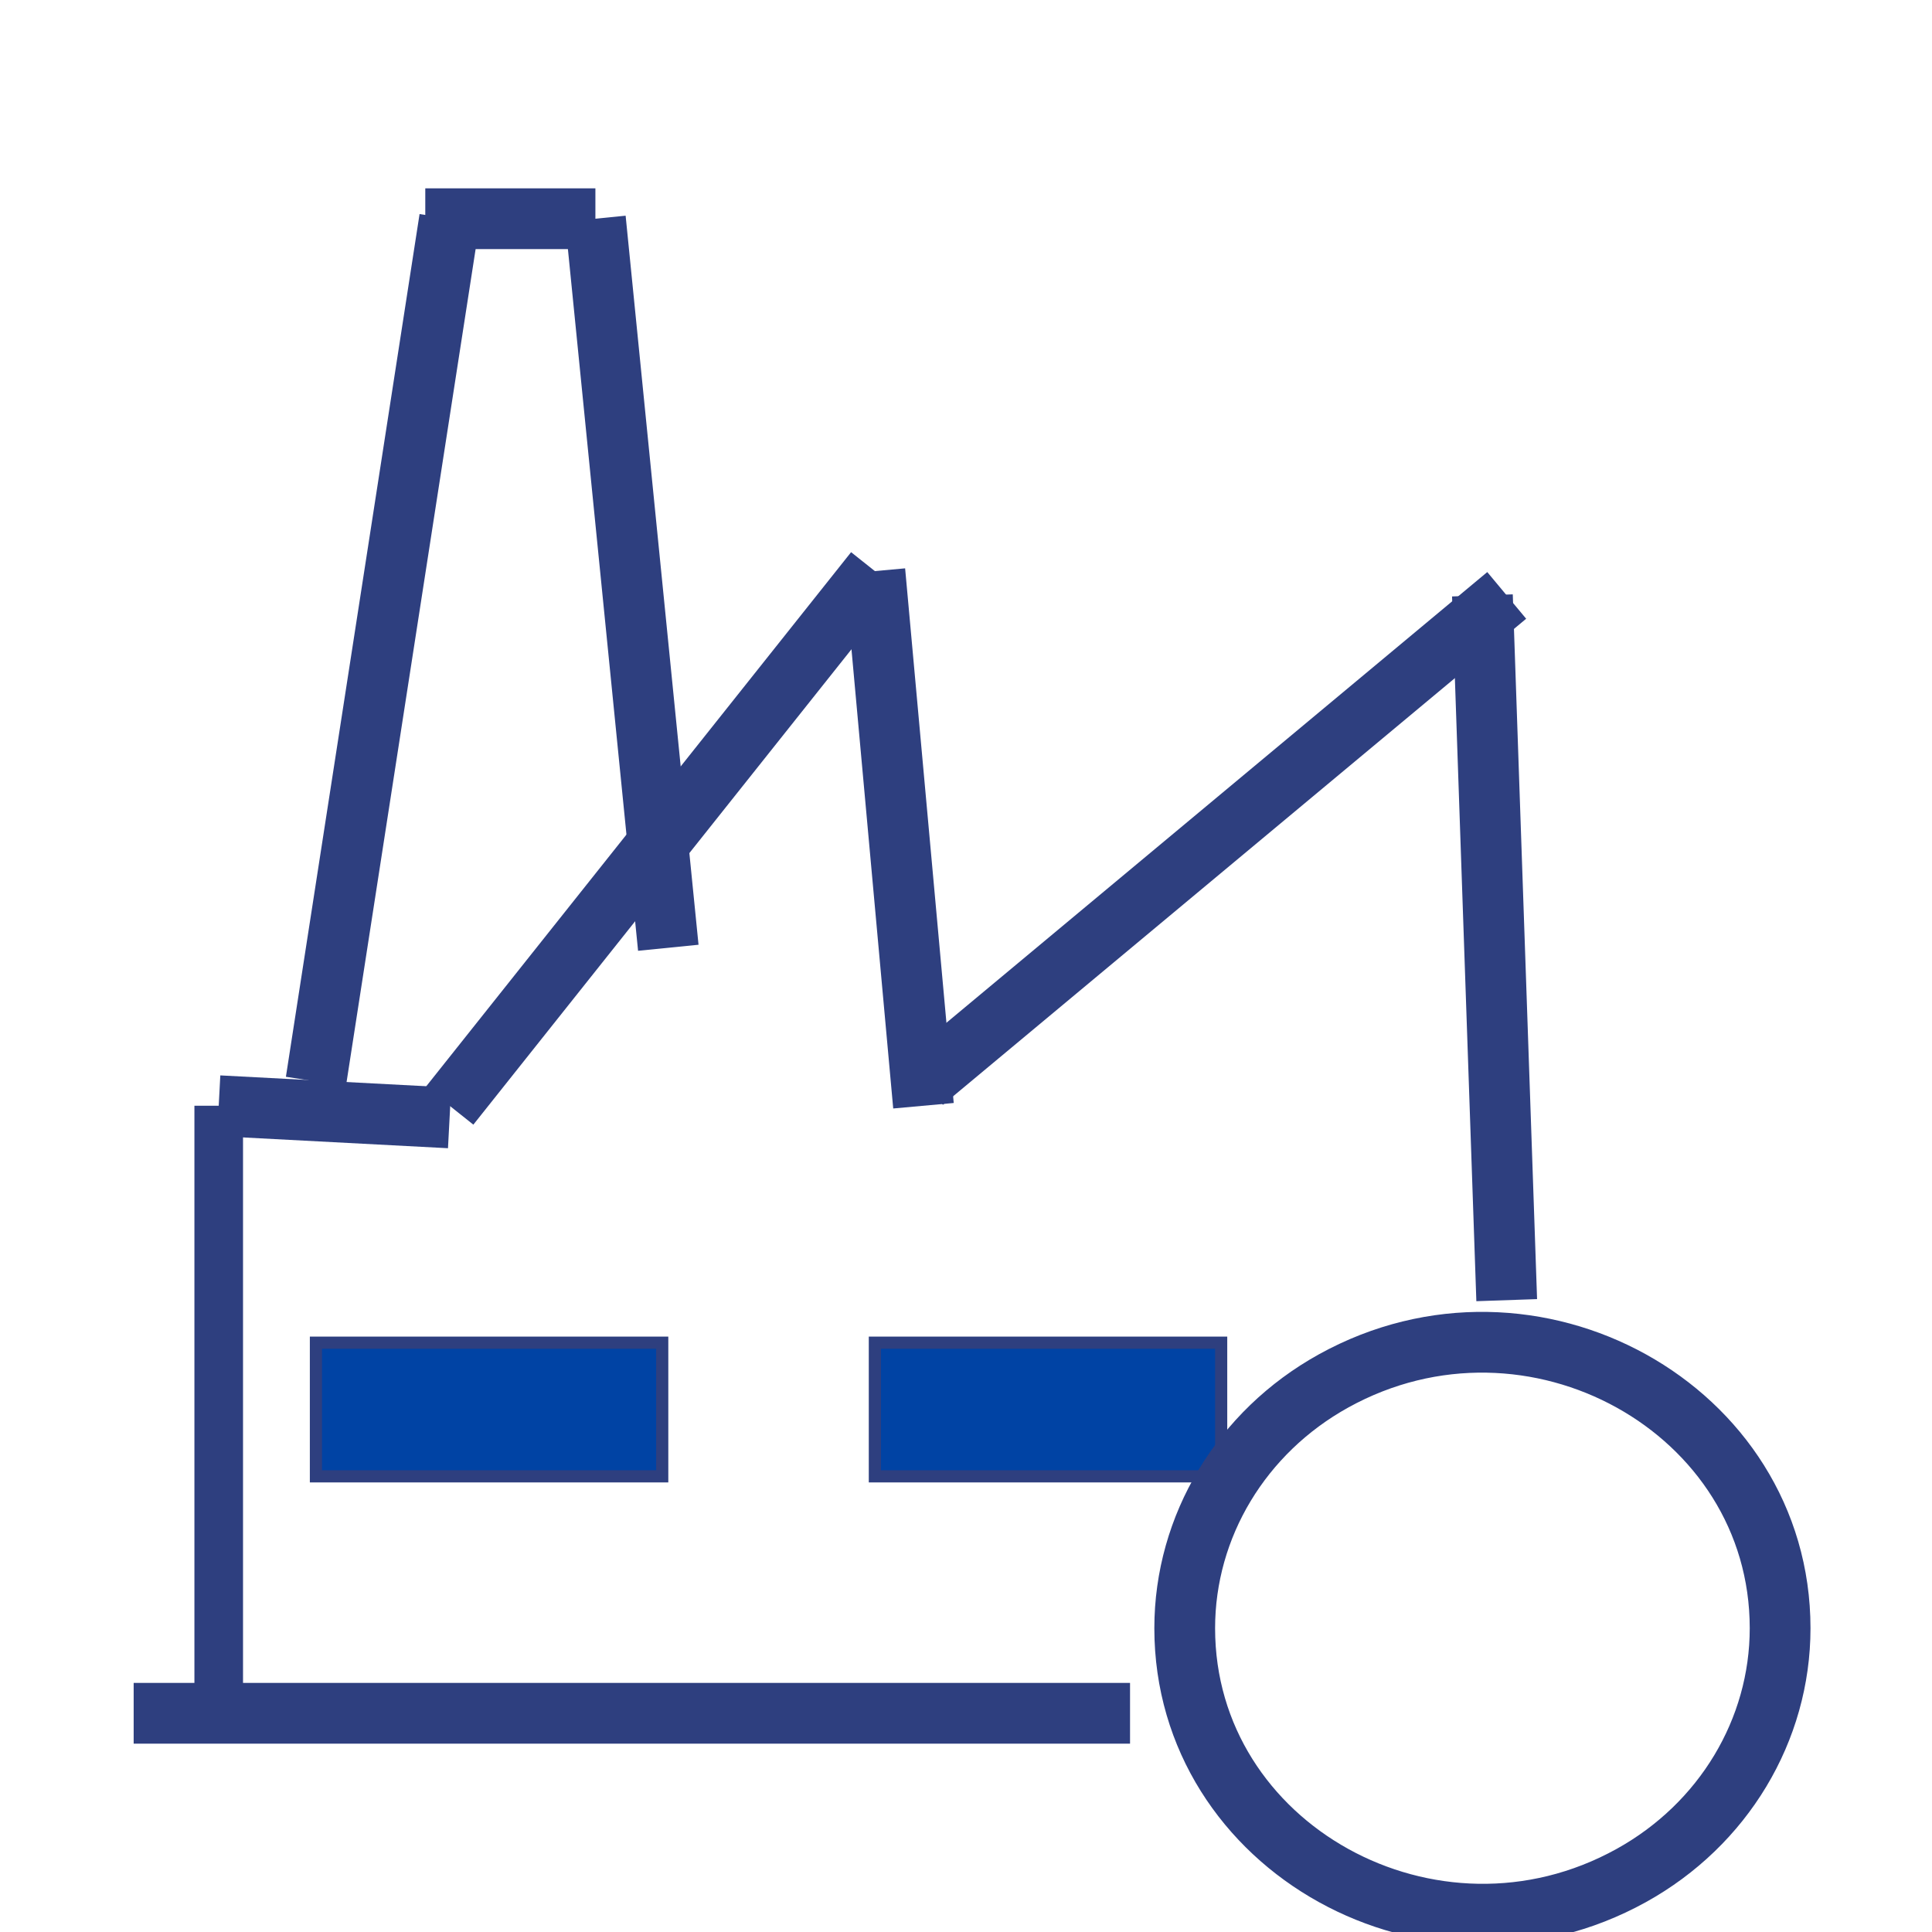
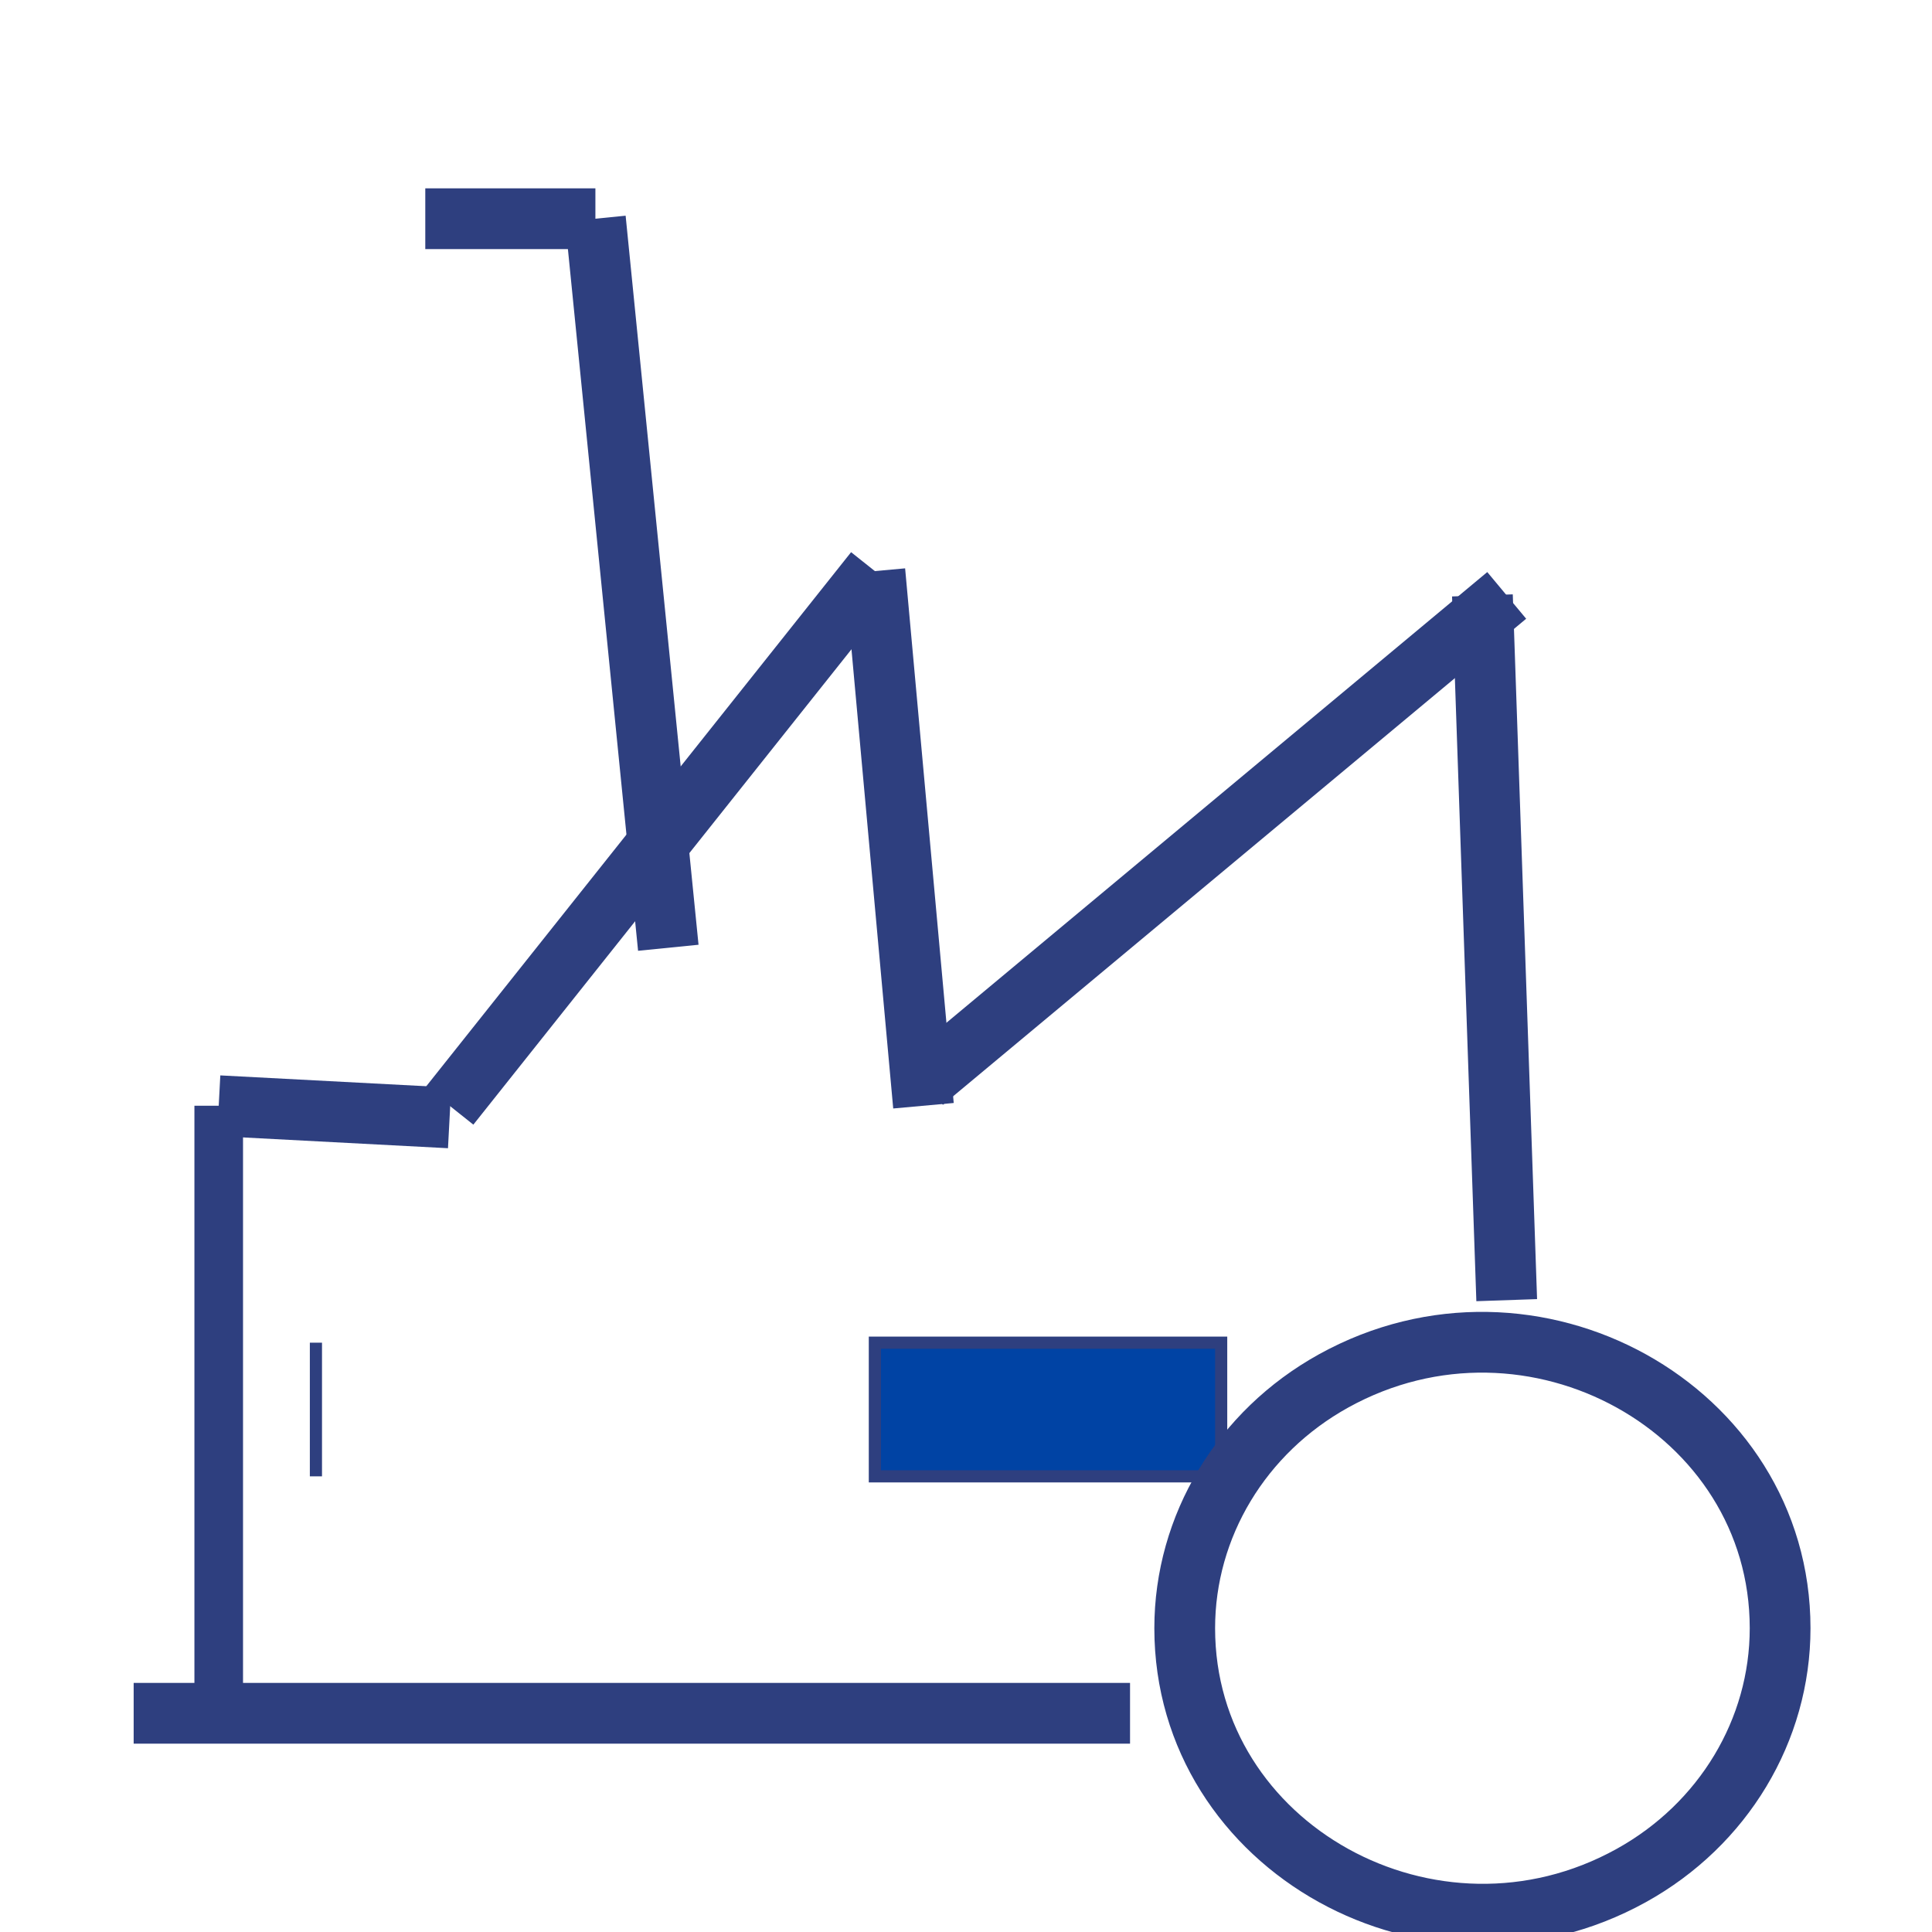
<svg xmlns="http://www.w3.org/2000/svg" viewBox="0 0 159.00 159.00" data-guides="{&quot;vertical&quot;:[],&quot;horizontal&quot;:[]}">
  <defs />
  <line fill="transparent" fill-opacity="1" stroke="#2e3f7f" stroke-opacity="1" stroke-width="5" id="tSvg2f34d541c8" title="Line 1" x1="93" y1="141" x2="11" y2="141" style="transform-origin: 52px 141px;" />
  <line fill="transparent" fill-opacity="1" stroke="#2e3f7f" stroke-opacity="1" stroke-width="4" id="tSvg15464a33bcb" title="Line 2" x1="18" y1="141" x2="18" y2="91" style="transform-origin: 18px 116px;" />
  <line fill="transparent" fill-opacity="1" stroke="#2e3f7f" stroke-opacity="1" stroke-width="5" id="tSvg199126f9a" title="Line 3" x1="18" y1="91" x2="37" y2="92" style="transform-origin: 27.5px 91.5px;" />
  <line fill="transparent" fill-opacity="1" stroke="#2e3f7f" stroke-opacity="1" stroke-width="5" id="tSvg6f5a8f8062" title="Line 6" x1="37" y1="91" x2="72" y2="47" style="transform-origin: 54.5px 69px;" />
  <line fill="transparent" fill-opacity="1" stroke="#2e3f7f" stroke-opacity="1" stroke-width="5" id="tSvg4cd36800da" title="Line 7" x1="72" y1="47" x2="76" y2="91" style="transform-origin: 74px 69px;" />
  <line fill="transparent" fill-opacity="1" stroke="#2e3f7f" stroke-opacity="1" stroke-width="5" id="tSvg162fa55cd0" title="Line 8" x1="76" y1="89" x2="124" y2="49" style="transform-origin: 100px 69px;" />
-   <path fill="#0043a4" fill-opacity="1" stroke="#2e3f7f" stroke-opacity="1" stroke-width="1" id="tSvg103e8136283" title="Rectangle 33" d="M26 110.5H54.5V121.5H26Z" style="transform-origin: 40.25px 116px;" />
+   <path fill="#0043a4" fill-opacity="1" stroke="#2e3f7f" stroke-opacity="1" stroke-width="1" id="tSvg103e8136283" title="Rectangle 33" d="M26 110.5V121.5H26Z" style="transform-origin: 40.25px 116px;" />
  <path fill="#0043a4" fill-opacity="1" stroke="#2e3f7f" stroke-opacity="1" stroke-width="1" id="tSvg1637b5bac7b" title="Rectangle 34" d="M72 110.5H100.5V121.5H72Z" rx="0" ry="0" style="transform-origin: 86.25px 116px;" />
-   <line fill="transparent" fill-opacity="1" stroke="#2e3f7f" stroke-opacity="1" stroke-width="5" id="tSvg3ec3324992" title="Line 9" x1="26" y1="89" x2="37" y2="18" style="transform-origin: 31.5px 53.5px;" />
  <line fill="transparent" fill-opacity="1" stroke="#2e3f7f" stroke-opacity="1" stroke-width="5" id="tSvgc87393b635" title="Line 10" x1="49" y1="18" x2="55" y2="78" style="transform-origin: 52px 48px;" />
  <line fill="transparent" fill-opacity="1" stroke="#2e3f7f" stroke-opacity="1" stroke-width="5" id="tSvg15bdf6e446a" title="Line 11" x1="35" y1="18" x2="49" y2="18" style="transform-origin: 42px 18px;" />
  <line fill="transparent" fill-opacity="1" stroke="#2e3f7f" stroke-opacity="1" stroke-width="5" id="tSvg1639a41841" title="Line 12" x1="122" y1="49" x2="124" y2="107" style="transform-origin: 123px 78px;" />
  <path fill="transparent" stroke="#2e3f7f" fill-opacity="1" stroke-width="5" stroke-opacity="1" title="Ellipse 3" cx="6456" cy="3727" rx="24.5" ry="23.5" id="tSvg9124a8ae54" d="M97.5 134C97.5 152.09 117.917 163.397 134.25 154.352C141.83 150.154 146.5 142.396 146.5 134C146.5 115.91 126.083 104.603 109.75 113.648C102.17 117.846 97.5 125.604 97.5 134C97.5 134 97.5 134 97.5 134Z" />
</svg>